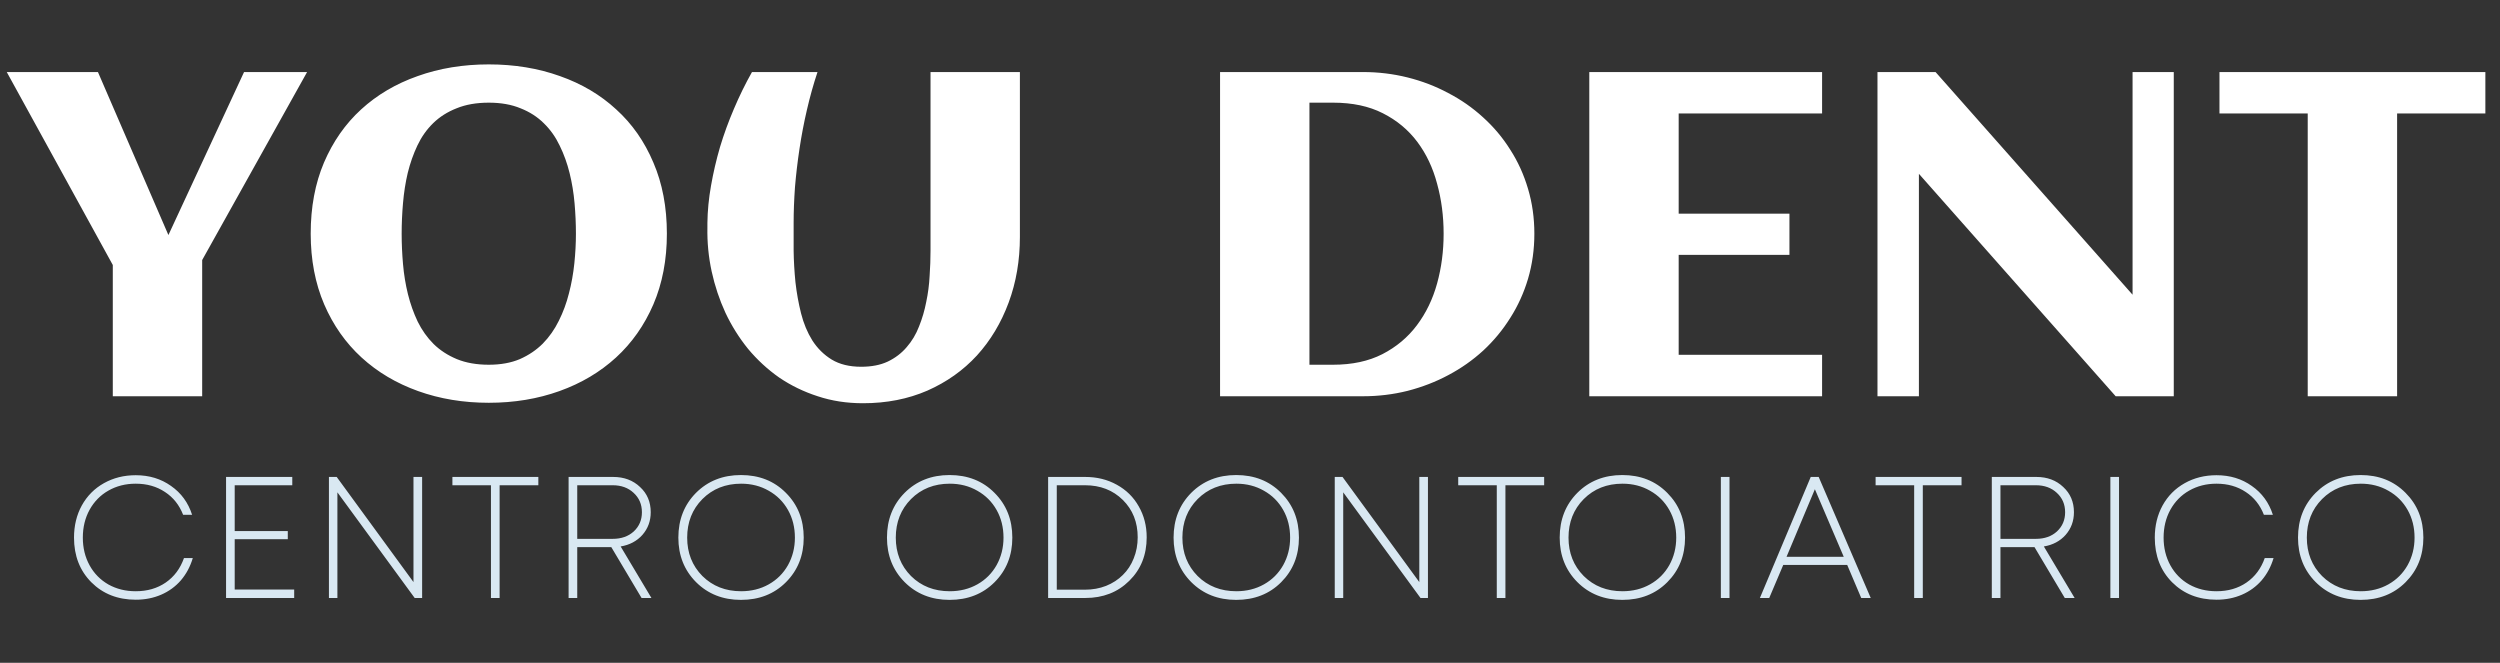
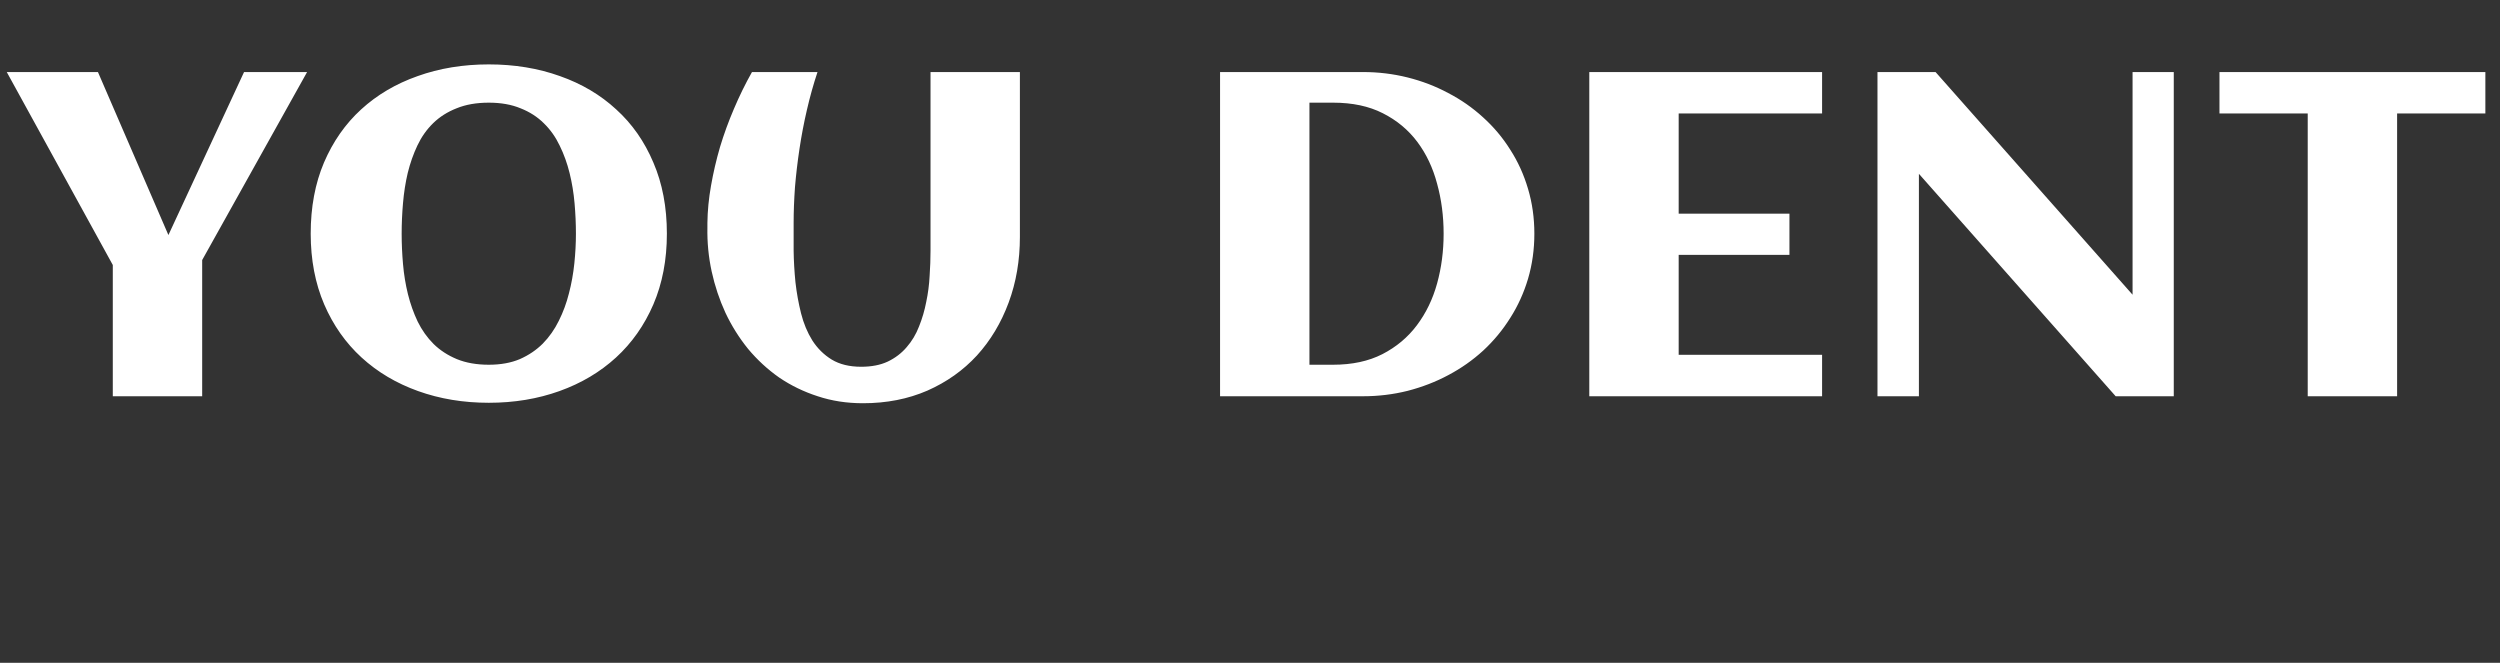
<svg xmlns="http://www.w3.org/2000/svg" width="347" height="92" viewBox="0 0 347 92" fill="none">
  <rect x="0" y="0" width="347" height="92" fill="#333333" stroke="none" />
  <path d="M42.625 10L28.062 36.094V55H15.656V36.781L0.938 10H13.594L23.375 32.625L33.875 10H42.625ZM92.562 32.438C92.562 36.062 91.938 39.333 90.688 42.25C89.438 45.146 87.708 47.604 85.5 49.625C83.292 51.646 80.677 53.198 77.656 54.281C74.635 55.365 71.365 55.906 67.844 55.906C64.323 55.906 61.052 55.365 58.031 54.281C55.01 53.198 52.396 51.646 50.188 49.625C47.979 47.604 46.25 45.146 45 42.25C43.75 39.333 43.125 36.062 43.125 32.438C43.125 28.75 43.74 25.458 44.969 22.562C46.219 19.646 47.938 17.188 50.125 15.188C52.333 13.167 54.948 11.625 57.969 10.562C60.99 9.479 64.281 8.938 67.844 8.938C71.406 8.938 74.698 9.479 77.719 10.562C80.74 11.625 83.344 13.167 85.531 15.188C87.74 17.188 89.458 19.646 90.688 22.562C91.938 25.458 92.562 28.75 92.562 32.438ZM79.938 32.438C79.938 31.062 79.875 29.656 79.75 28.219C79.625 26.781 79.396 25.385 79.062 24.031C78.729 22.677 78.271 21.406 77.688 20.219C77.125 19.031 76.396 18 75.5 17.125C74.604 16.229 73.521 15.531 72.25 15.031C71 14.51 69.531 14.25 67.844 14.25C66.135 14.25 64.646 14.51 63.375 15.031C62.104 15.531 61.021 16.219 60.125 17.094C59.229 17.969 58.5 19 57.938 20.188C57.375 21.375 56.927 22.646 56.594 24C56.281 25.333 56.062 26.729 55.938 28.188C55.812 29.625 55.75 31.042 55.75 32.438C55.75 33.812 55.812 35.219 55.938 36.656C56.062 38.094 56.292 39.49 56.625 40.844C56.958 42.177 57.406 43.438 57.969 44.625C58.552 45.812 59.292 46.854 60.188 47.75C61.083 48.625 62.156 49.323 63.406 49.844C64.677 50.365 66.156 50.625 67.844 50.625C69.49 50.625 70.927 50.365 72.156 49.844C73.385 49.302 74.448 48.583 75.344 47.688C76.24 46.771 76.979 45.719 77.562 44.531C78.167 43.323 78.635 42.052 78.969 40.719C79.323 39.365 79.573 37.979 79.719 36.562C79.865 35.146 79.938 33.771 79.938 32.438ZM113.469 10C112.906 11.688 112.417 13.438 112 15.25C111.583 17.042 111.24 18.844 110.969 20.656C110.698 22.448 110.49 24.219 110.344 25.969C110.219 27.719 110.156 29.375 110.156 30.938C110.156 32.083 110.156 33.375 110.156 34.812C110.177 36.229 110.26 37.677 110.406 39.156C110.573 40.635 110.833 42.083 111.188 43.5C111.542 44.896 112.062 46.146 112.75 47.25C113.458 48.354 114.354 49.24 115.438 49.906C116.542 50.573 117.906 50.906 119.531 50.906C120.969 50.906 122.198 50.667 123.219 50.188C124.26 49.688 125.135 49.021 125.844 48.188C126.573 47.354 127.146 46.396 127.562 45.312C128 44.229 128.333 43.094 128.562 41.906C128.812 40.719 128.969 39.521 129.031 38.312C129.115 37.083 129.156 35.917 129.156 34.812V10H141.562V32.875C141.562 36.146 141.042 39.188 140 42C138.958 44.812 137.49 47.26 135.594 49.344C133.698 51.406 131.406 53.031 128.719 54.219C126.031 55.385 123.052 55.969 119.781 55.969C117.531 55.969 115.438 55.646 113.5 55C111.562 54.375 109.781 53.51 108.156 52.406C106.552 51.281 105.115 49.958 103.844 48.438C102.594 46.896 101.542 45.219 100.688 43.406C99.854 41.594 99.219 39.688 98.781 37.688C98.344 35.667 98.146 33.625 98.188 31.562V30.938C98.208 29.271 98.375 27.552 98.688 25.781C99 23.99 99.417 22.198 99.938 20.406C100.479 18.615 101.125 16.844 101.875 15.094C102.625 13.323 103.458 11.625 104.375 10H113.469ZM212.969 32.438C212.969 34.625 212.677 36.708 212.094 38.688C211.51 40.646 210.688 42.458 209.625 44.125C208.583 45.792 207.333 47.302 205.875 48.656C204.417 49.99 202.802 51.125 201.031 52.062C199.281 53 197.396 53.729 195.375 54.25C193.375 54.75 191.312 55 189.188 55H169.344V10H189.188C191.312 10 193.375 10.25 195.375 10.75C197.375 11.25 199.25 11.969 201 12.906C202.771 13.823 204.385 14.948 205.844 16.281C207.323 17.615 208.583 19.115 209.625 20.781C210.688 22.427 211.51 24.24 212.094 26.219C212.677 28.177 212.969 30.25 212.969 32.438ZM200.375 32.438C200.375 30 200.073 27.688 199.469 25.5C198.885 23.292 197.969 21.354 196.719 19.688C195.469 18.021 193.875 16.698 191.938 15.719C190.021 14.74 187.719 14.25 185.031 14.25H181.75V50.625H185.031C187.677 50.625 189.958 50.135 191.875 49.156C193.812 48.156 195.406 46.823 196.656 45.156C197.927 43.469 198.865 41.531 199.469 39.344C200.073 37.156 200.375 34.854 200.375 32.438ZM252.906 55H220.594V10H252.906V15.75H233V29.656H248.375V35.375H233V49.25H252.906V55ZM266.344 55H260.594V10H268.656L296 40.906V10H301.719V55H293.656L266.344 24.125V55ZM332.719 55H320.312V15.75H308.062V10H344.969V15.75H332.719V55Z" fill="white" />
-   <path d="M18.841 83.24C16.345 83.24 14.289 82.432 12.673 80.816C11.073 79.2 10.273 77.136 10.273 74.624C10.273 72.96 10.633 71.472 11.353 70.16C12.089 68.832 13.113 67.8 14.425 67.064C15.737 66.328 17.209 65.96 18.841 65.96C20.713 65.96 22.345 66.456 23.737 67.448C25.145 68.424 26.121 69.76 26.665 71.456H25.417C24.889 70.096 24.049 69.04 22.897 68.288C21.745 67.52 20.393 67.136 18.841 67.136C17.433 67.136 16.169 67.456 15.049 68.096C13.945 68.72 13.073 69.608 12.433 70.76C11.809 71.896 11.497 73.184 11.497 74.624C11.497 76.048 11.809 77.328 12.433 78.464C13.057 79.6 13.929 80.488 15.049 81.128C16.169 81.752 17.433 82.064 18.841 82.064C20.441 82.064 21.825 81.664 22.993 80.864C24.177 80.048 25.025 78.912 25.537 77.456H26.761C26.409 78.64 25.857 79.672 25.105 80.552C24.353 81.416 23.441 82.08 22.369 82.544C21.297 83.008 20.121 83.24 18.841 83.24ZM32.577 81.824H40.833V83H31.377V66.2H40.569V67.352H32.577V73.712H39.945V74.84H32.577V81.824ZM57.391 66.2H58.591V83H57.559L46.831 68.336V83H45.655V66.2H46.735L57.391 80.792V66.2ZM74.722 66.2V67.352H69.346V83H68.145V67.352H62.794V66.2H74.722ZM89.05 83L84.85 75.944H80.122V83H78.922V66.2H85.114C86.618 66.2 87.858 66.664 88.834 67.592C89.826 68.504 90.322 69.672 90.322 71.096C90.322 72.312 89.938 73.36 89.17 74.24C88.402 75.104 87.394 75.64 86.146 75.848L90.418 83H89.05ZM80.122 67.352V74.792H85.042C86.242 74.792 87.218 74.448 87.97 73.76C88.722 73.056 89.098 72.168 89.098 71.096C89.098 70.008 88.714 69.112 87.946 68.408C87.194 67.704 86.226 67.352 85.042 67.352H80.122ZM109.084 80.816C107.452 82.448 105.372 83.264 102.844 83.264C100.332 83.264 98.252 82.44 96.604 80.792C94.972 79.144 94.156 77.088 94.156 74.624C94.156 72.128 94.972 70.056 96.604 68.408C98.252 66.76 100.332 65.936 102.844 65.936C105.372 65.936 107.452 66.76 109.084 68.408C110.732 70.056 111.556 72.128 111.556 74.624C111.556 77.104 110.732 79.168 109.084 80.816ZM102.868 82.064C104.292 82.064 105.572 81.744 106.708 81.104C107.844 80.464 108.732 79.576 109.372 78.44C110.012 77.288 110.332 76.016 110.332 74.624C110.332 73.2 110.012 71.92 109.372 70.784C108.732 69.648 107.844 68.76 106.708 68.12C105.572 67.464 104.292 67.136 102.868 67.136C100.708 67.136 98.916 67.848 97.492 69.272C96.084 70.696 95.38 72.48 95.38 74.624C95.38 76.752 96.084 78.528 97.492 79.952C98.916 81.36 100.708 82.064 102.868 82.064ZM138.039 80.816C136.407 82.448 134.327 83.264 131.799 83.264C129.287 83.264 127.207 82.44 125.559 80.792C123.927 79.144 123.111 77.088 123.111 74.624C123.111 72.128 123.927 70.056 125.559 68.408C127.207 66.76 129.287 65.936 131.799 65.936C134.327 65.936 136.407 66.76 138.039 68.408C139.687 70.056 140.511 72.128 140.511 74.624C140.511 77.104 139.687 79.168 138.039 80.816ZM131.823 82.064C133.247 82.064 134.527 81.744 135.663 81.104C136.799 80.464 137.687 79.576 138.327 78.44C138.967 77.288 139.287 76.016 139.287 74.624C139.287 73.2 138.967 71.92 138.327 70.784C137.687 69.648 136.799 68.76 135.663 68.12C134.527 67.464 133.247 67.136 131.823 67.136C129.663 67.136 127.871 67.848 126.447 69.272C125.039 70.696 124.335 72.48 124.335 74.624C124.335 76.752 125.039 78.528 126.447 79.952C127.871 81.36 129.663 82.064 131.823 82.064ZM150.64 66.2C152.256 66.2 153.712 66.56 155.008 67.28C156.32 68 157.336 69 158.056 70.28C158.792 71.56 159.16 72.992 159.16 74.576C159.16 77.024 158.352 79.04 156.736 80.624C155.136 82.208 153.104 83 150.64 83H145.48V66.2H150.64ZM150.592 81.848C151.648 81.848 152.624 81.672 153.52 81.32C154.432 80.952 155.208 80.448 155.848 79.808C156.504 79.168 157.008 78.4 157.36 77.504C157.728 76.592 157.912 75.616 157.912 74.576C157.912 72.48 157.224 70.752 155.848 69.392C154.472 68.032 152.72 67.352 150.592 67.352H146.68V81.848H150.592ZM177.821 80.816C176.189 82.448 174.109 83.264 171.581 83.264C169.069 83.264 166.989 82.44 165.341 80.792C163.709 79.144 162.893 77.088 162.893 74.624C162.893 72.128 163.709 70.056 165.341 68.408C166.989 66.76 169.069 65.936 171.581 65.936C174.109 65.936 176.189 66.76 177.821 68.408C179.469 70.056 180.293 72.128 180.293 74.624C180.293 77.104 179.469 79.168 177.821 80.816ZM171.605 82.064C173.029 82.064 174.309 81.744 175.445 81.104C176.581 80.464 177.469 79.576 178.109 78.44C178.749 77.288 179.069 76.016 179.069 74.624C179.069 73.2 178.749 71.92 178.109 70.784C177.469 69.648 176.581 68.76 175.445 68.12C174.309 67.464 173.029 67.136 171.605 67.136C169.445 67.136 167.653 67.848 166.229 69.272C164.821 70.696 164.117 72.48 164.117 74.624C164.117 76.752 164.821 78.528 166.229 79.952C167.653 81.36 169.445 82.064 171.605 82.064ZM196.999 66.2H198.199V83H197.167L186.439 68.336V83H185.263V66.2H186.343L196.999 80.792V66.2ZM214.329 66.2V67.352H208.953V83H207.753V67.352H202.401V66.2H214.329ZM231.413 80.816C229.781 82.448 227.701 83.264 225.173 83.264C222.661 83.264 220.581 82.44 218.933 80.792C217.301 79.144 216.485 77.088 216.485 74.624C216.485 72.128 217.301 70.056 218.933 68.408C220.581 66.76 222.661 65.936 225.173 65.936C227.701 65.936 229.781 66.76 231.413 68.408C233.061 70.056 233.885 72.128 233.885 74.624C233.885 77.104 233.061 79.168 231.413 80.816ZM225.197 82.064C226.621 82.064 227.901 81.744 229.037 81.104C230.173 80.464 231.061 79.576 231.701 78.44C232.341 77.288 232.661 76.016 232.661 74.624C232.661 73.2 232.341 71.92 231.701 70.784C231.061 69.648 230.173 68.76 229.037 68.12C227.901 67.464 226.621 67.136 225.197 67.136C223.037 67.136 221.245 67.848 219.821 69.272C218.413 70.696 217.709 72.48 217.709 74.624C217.709 76.752 218.413 78.528 219.821 79.952C221.245 81.36 223.037 82.064 225.197 82.064ZM238.855 83V66.2H240.055V83H238.855ZM258.338 83L256.394 78.416H247.514L245.57 83H244.274L251.33 66.2H252.434L259.658 83H258.338ZM251.906 67.904L247.97 77.288H255.914L251.906 67.904ZM272.262 66.2V67.352H266.886V83H265.686V67.352H260.334V66.2H272.262ZM286.591 83L282.391 75.944H277.663V83H276.463V66.2H282.655C284.159 66.2 285.399 66.664 286.375 67.592C287.367 68.504 287.863 69.672 287.863 71.096C287.863 72.312 287.479 73.36 286.711 74.24C285.943 75.104 284.935 75.64 283.687 75.848L287.959 83H286.591ZM277.663 67.352V74.792H282.583C283.783 74.792 284.759 74.448 285.511 73.76C286.263 73.056 286.639 72.168 286.639 71.096C286.639 70.008 286.255 69.112 285.487 68.408C284.735 67.704 283.767 67.352 282.583 67.352H277.663ZM292.92 83V66.2H294.12V83H292.92ZM307.652 83.24C305.156 83.24 303.1 82.432 301.484 80.816C299.884 79.2 299.084 77.136 299.084 74.624C299.084 72.96 299.444 71.472 300.164 70.16C300.9 68.832 301.924 67.8 303.236 67.064C304.548 66.328 306.02 65.96 307.652 65.96C309.524 65.96 311.156 66.456 312.548 67.448C313.956 68.424 314.932 69.76 315.476 71.456H314.228C313.7 70.096 312.86 69.04 311.708 68.288C310.556 67.52 309.204 67.136 307.652 67.136C306.244 67.136 304.98 67.456 303.86 68.096C302.756 68.72 301.884 69.608 301.244 70.76C300.62 71.896 300.308 73.184 300.308 74.624C300.308 76.048 300.62 77.328 301.244 78.464C301.868 79.6 302.74 80.488 303.86 81.128C304.98 81.752 306.244 82.064 307.652 82.064C309.252 82.064 310.636 81.664 311.804 80.864C312.988 80.048 313.836 78.912 314.348 77.456H315.572C315.22 78.64 314.668 79.672 313.916 80.552C313.164 81.416 312.252 82.08 311.18 82.544C310.108 83.008 308.932 83.24 307.652 83.24ZM333.892 80.816C332.26 82.448 330.18 83.264 327.652 83.264C325.14 83.264 323.06 82.44 321.412 80.792C319.78 79.144 318.964 77.088 318.964 74.624C318.964 72.128 319.78 70.056 321.412 68.408C323.06 66.76 325.14 65.936 327.652 65.936C330.18 65.936 332.26 66.76 333.892 68.408C335.54 70.056 336.364 72.128 336.364 74.624C336.364 77.104 335.54 79.168 333.892 80.816ZM327.676 82.064C329.1 82.064 330.38 81.744 331.516 81.104C332.652 80.464 333.54 79.576 334.18 78.44C334.82 77.288 335.14 76.016 335.14 74.624C335.14 73.2 334.82 71.92 334.18 70.784C333.54 69.648 332.652 68.76 331.516 68.12C330.38 67.464 329.1 67.136 327.676 67.136C325.516 67.136 323.724 67.848 322.3 69.272C320.892 70.696 320.188 72.48 320.188 74.624C320.188 76.752 320.892 78.528 322.3 79.952C323.724 81.36 325.516 82.064 327.676 82.064Z" fill="#D9E8F2" />
</svg>